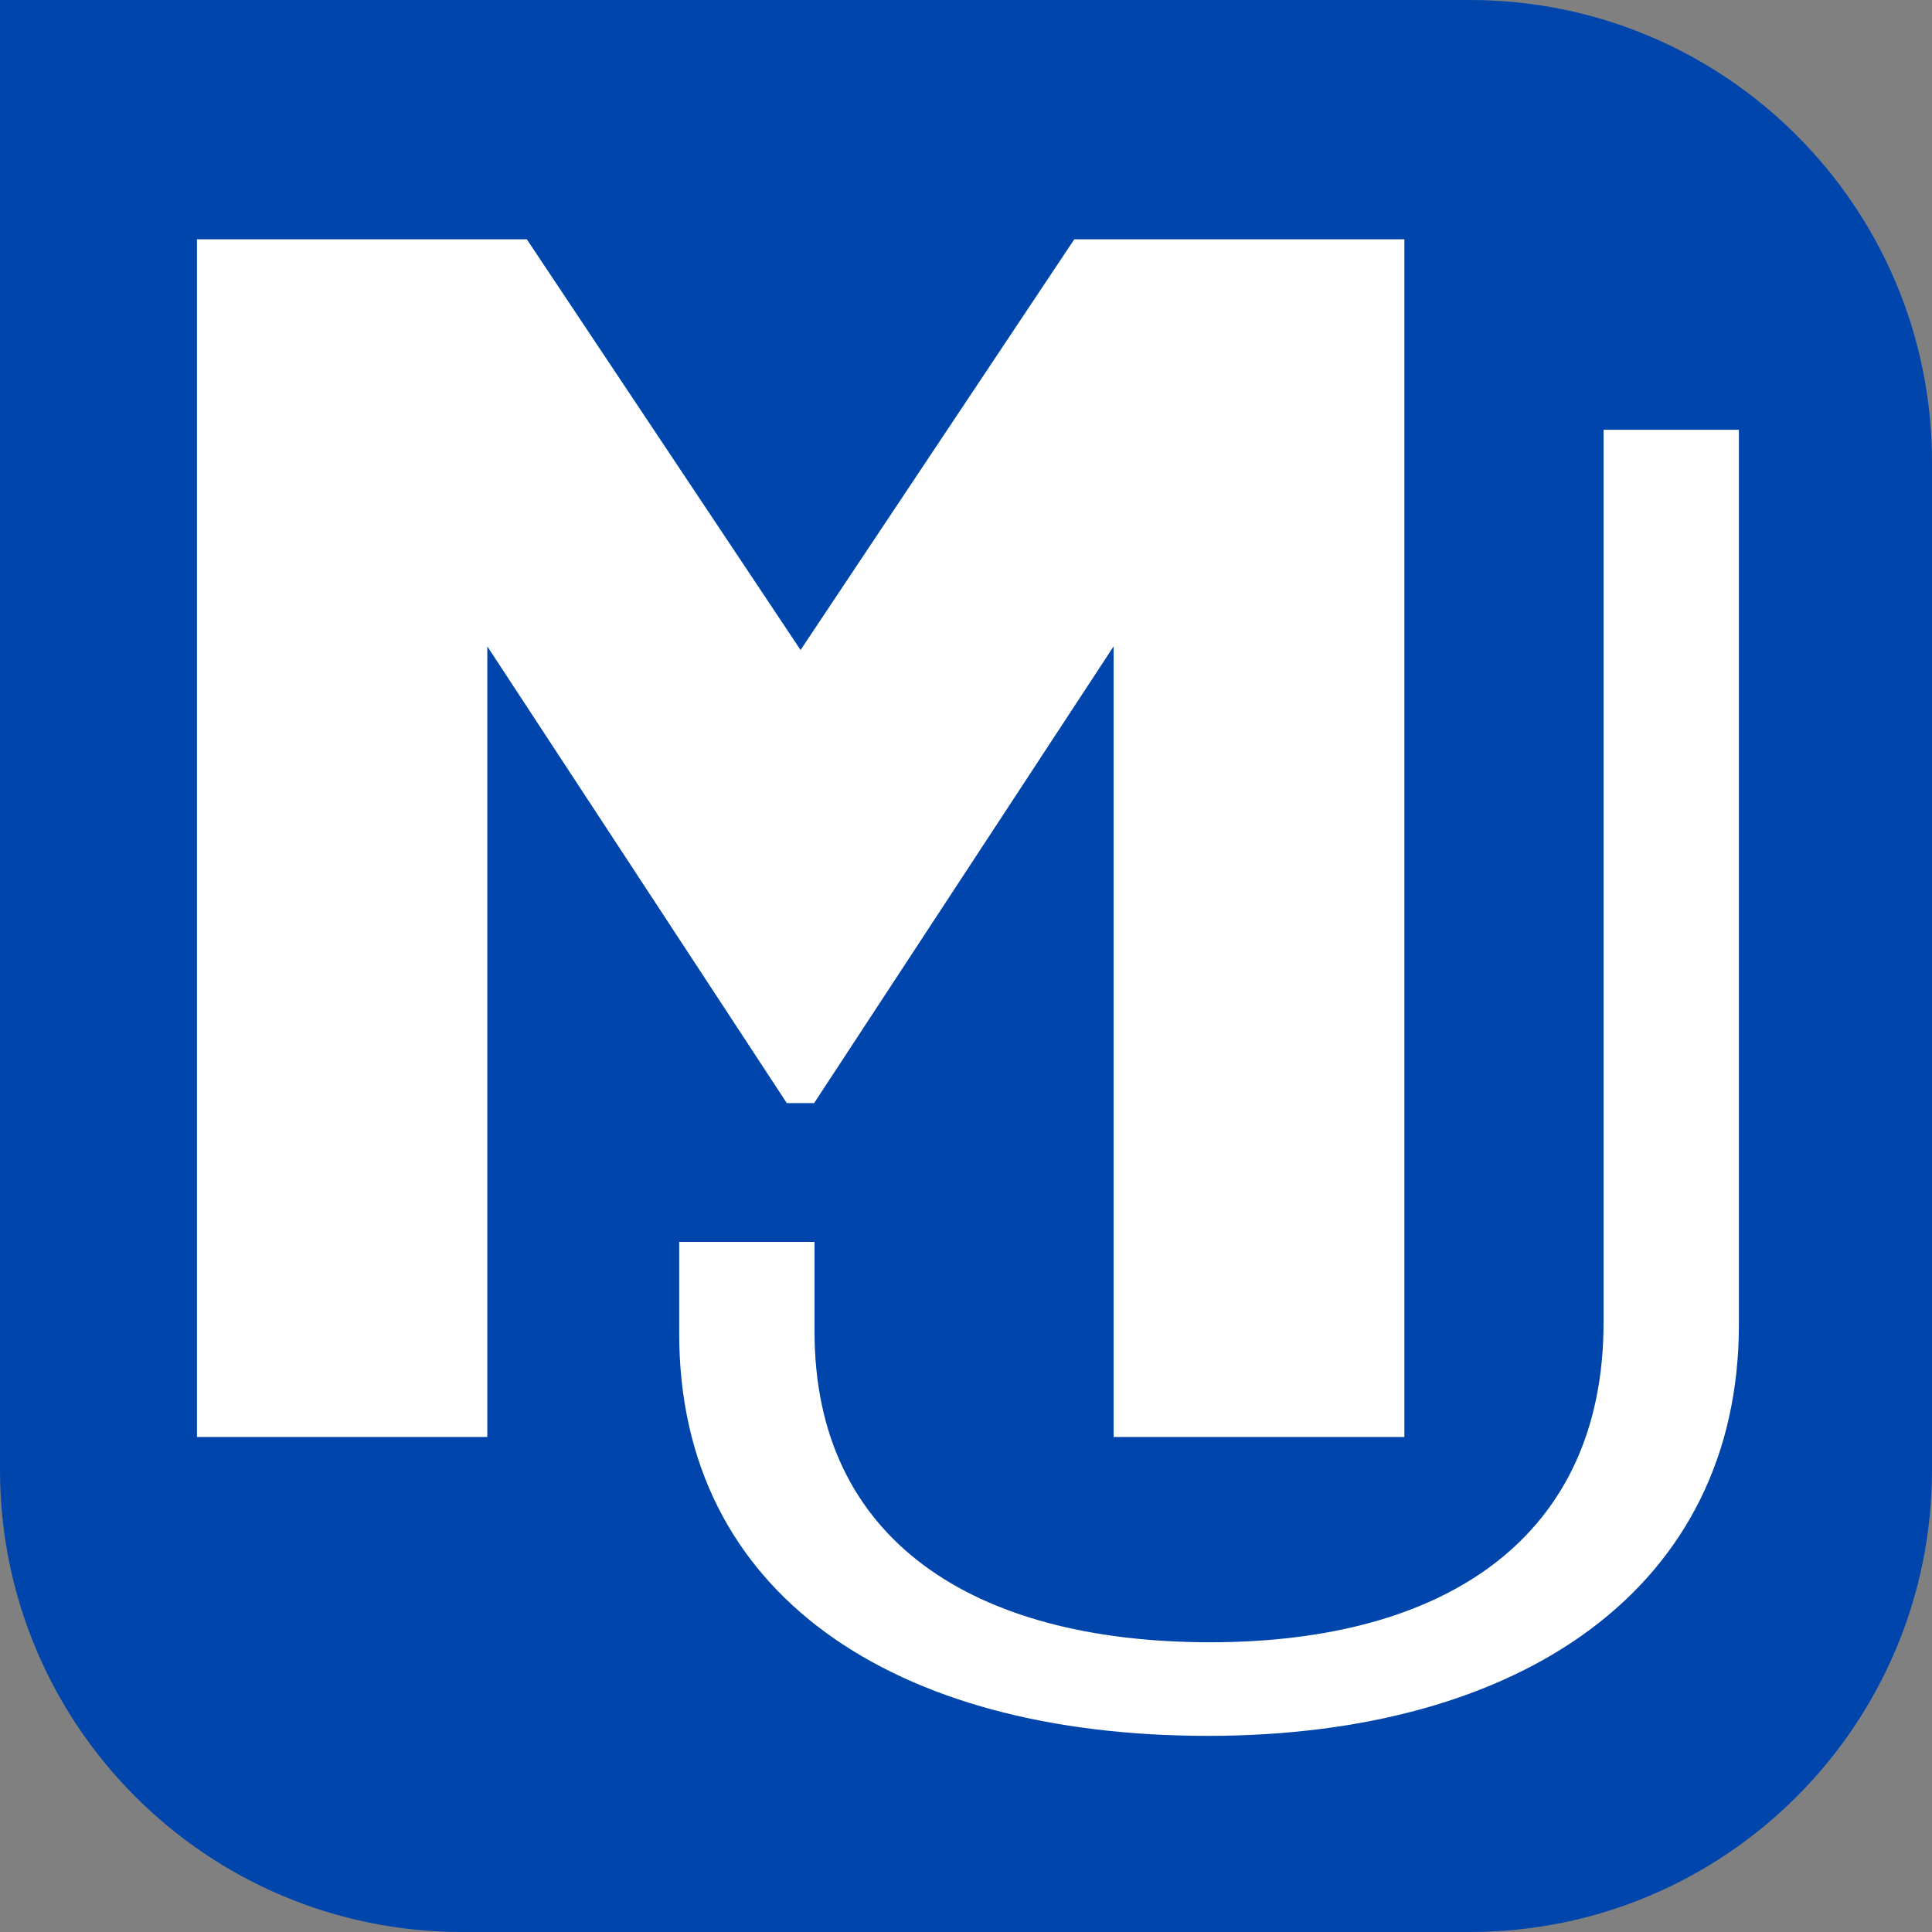
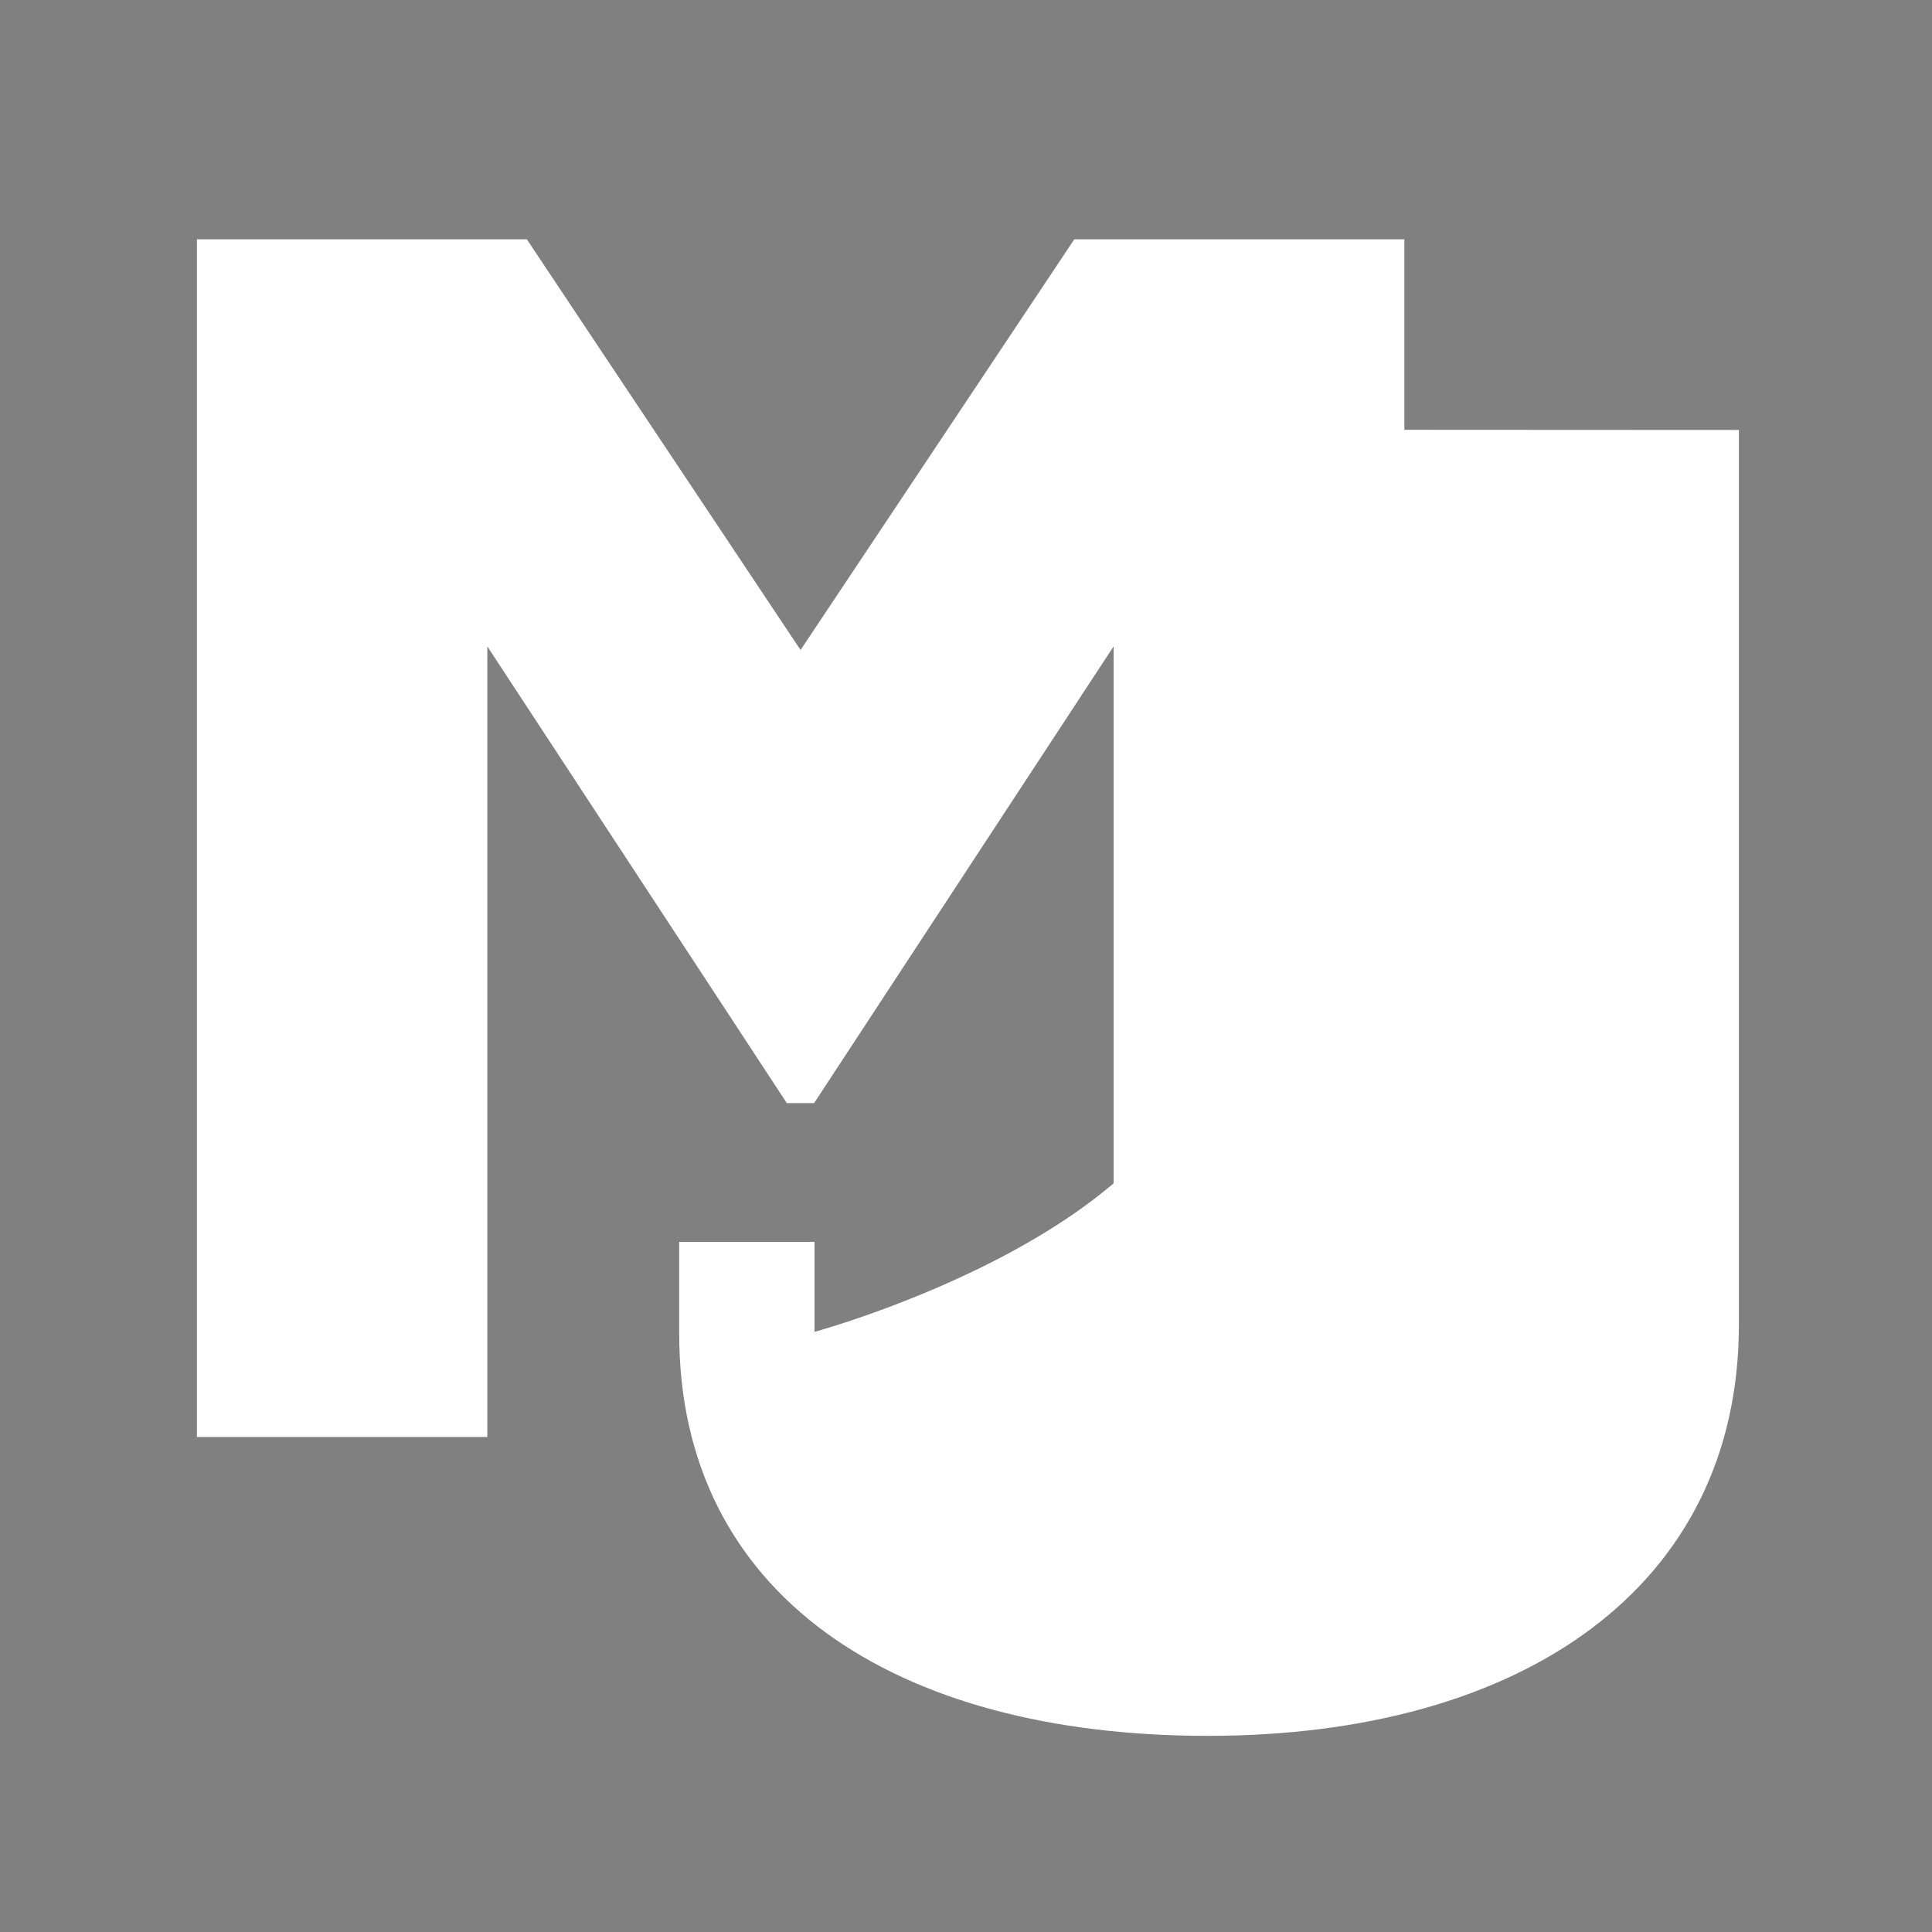
<svg xmlns="http://www.w3.org/2000/svg" version="1.1" width="953.5" height="953.5">
  <rect width="100%" height="100%" fill="#808080" stroke="none" />
  <svg id="SvgjsSvg1001" version="1.1" viewBox="0 0 953.5 953.5">
    <defs>
      <style>
      .st0 {
        fill: #fff;
      }

      .st1 {
        fill: #0045ac;
      }
    </style>
    </defs>
-     <path class="st1" d="M725.4,0H0v725.4c0,126,102.1,228.1,228.1,228.1h497.3c126,0,228.1-102.1,228.1-228.1V228.1C953.5,102.1,851.4,0,725.4,0Z" />
    <path class="st0" d="M97.1,118.1h162.9l135.1,202.7,135.1-202.7h162.9v591.1h-143.5v-390.2l-147.8,225.4h-13.5l-147.8-225.4v390.2H97.2V118.1h0Z" />
-     <path class="st0" d="M858.2,212.2v441.5c0,129.7-107.1,203-262.1,203s-260.9-69.8-260.9-198.5v-45.3h66.8v44.4c0,102.5,78.1,153.2,195.3,153.2s194.1-52.6,194.1-157.7V212.1h66.8Z" />
+     <path class="st0" d="M858.2,212.2v441.5c0,129.7-107.1,203-262.1,203s-260.9-69.8-260.9-198.5v-45.3h66.8v44.4s194.1-52.6,194.1-157.7V212.1h66.8Z" />
  </svg>
  <style>@media (prefers-color-scheme: light) { :root { filter: none; } }
@media (prefers-color-scheme: dark) { :root { filter: none; } }
</style>
</svg>